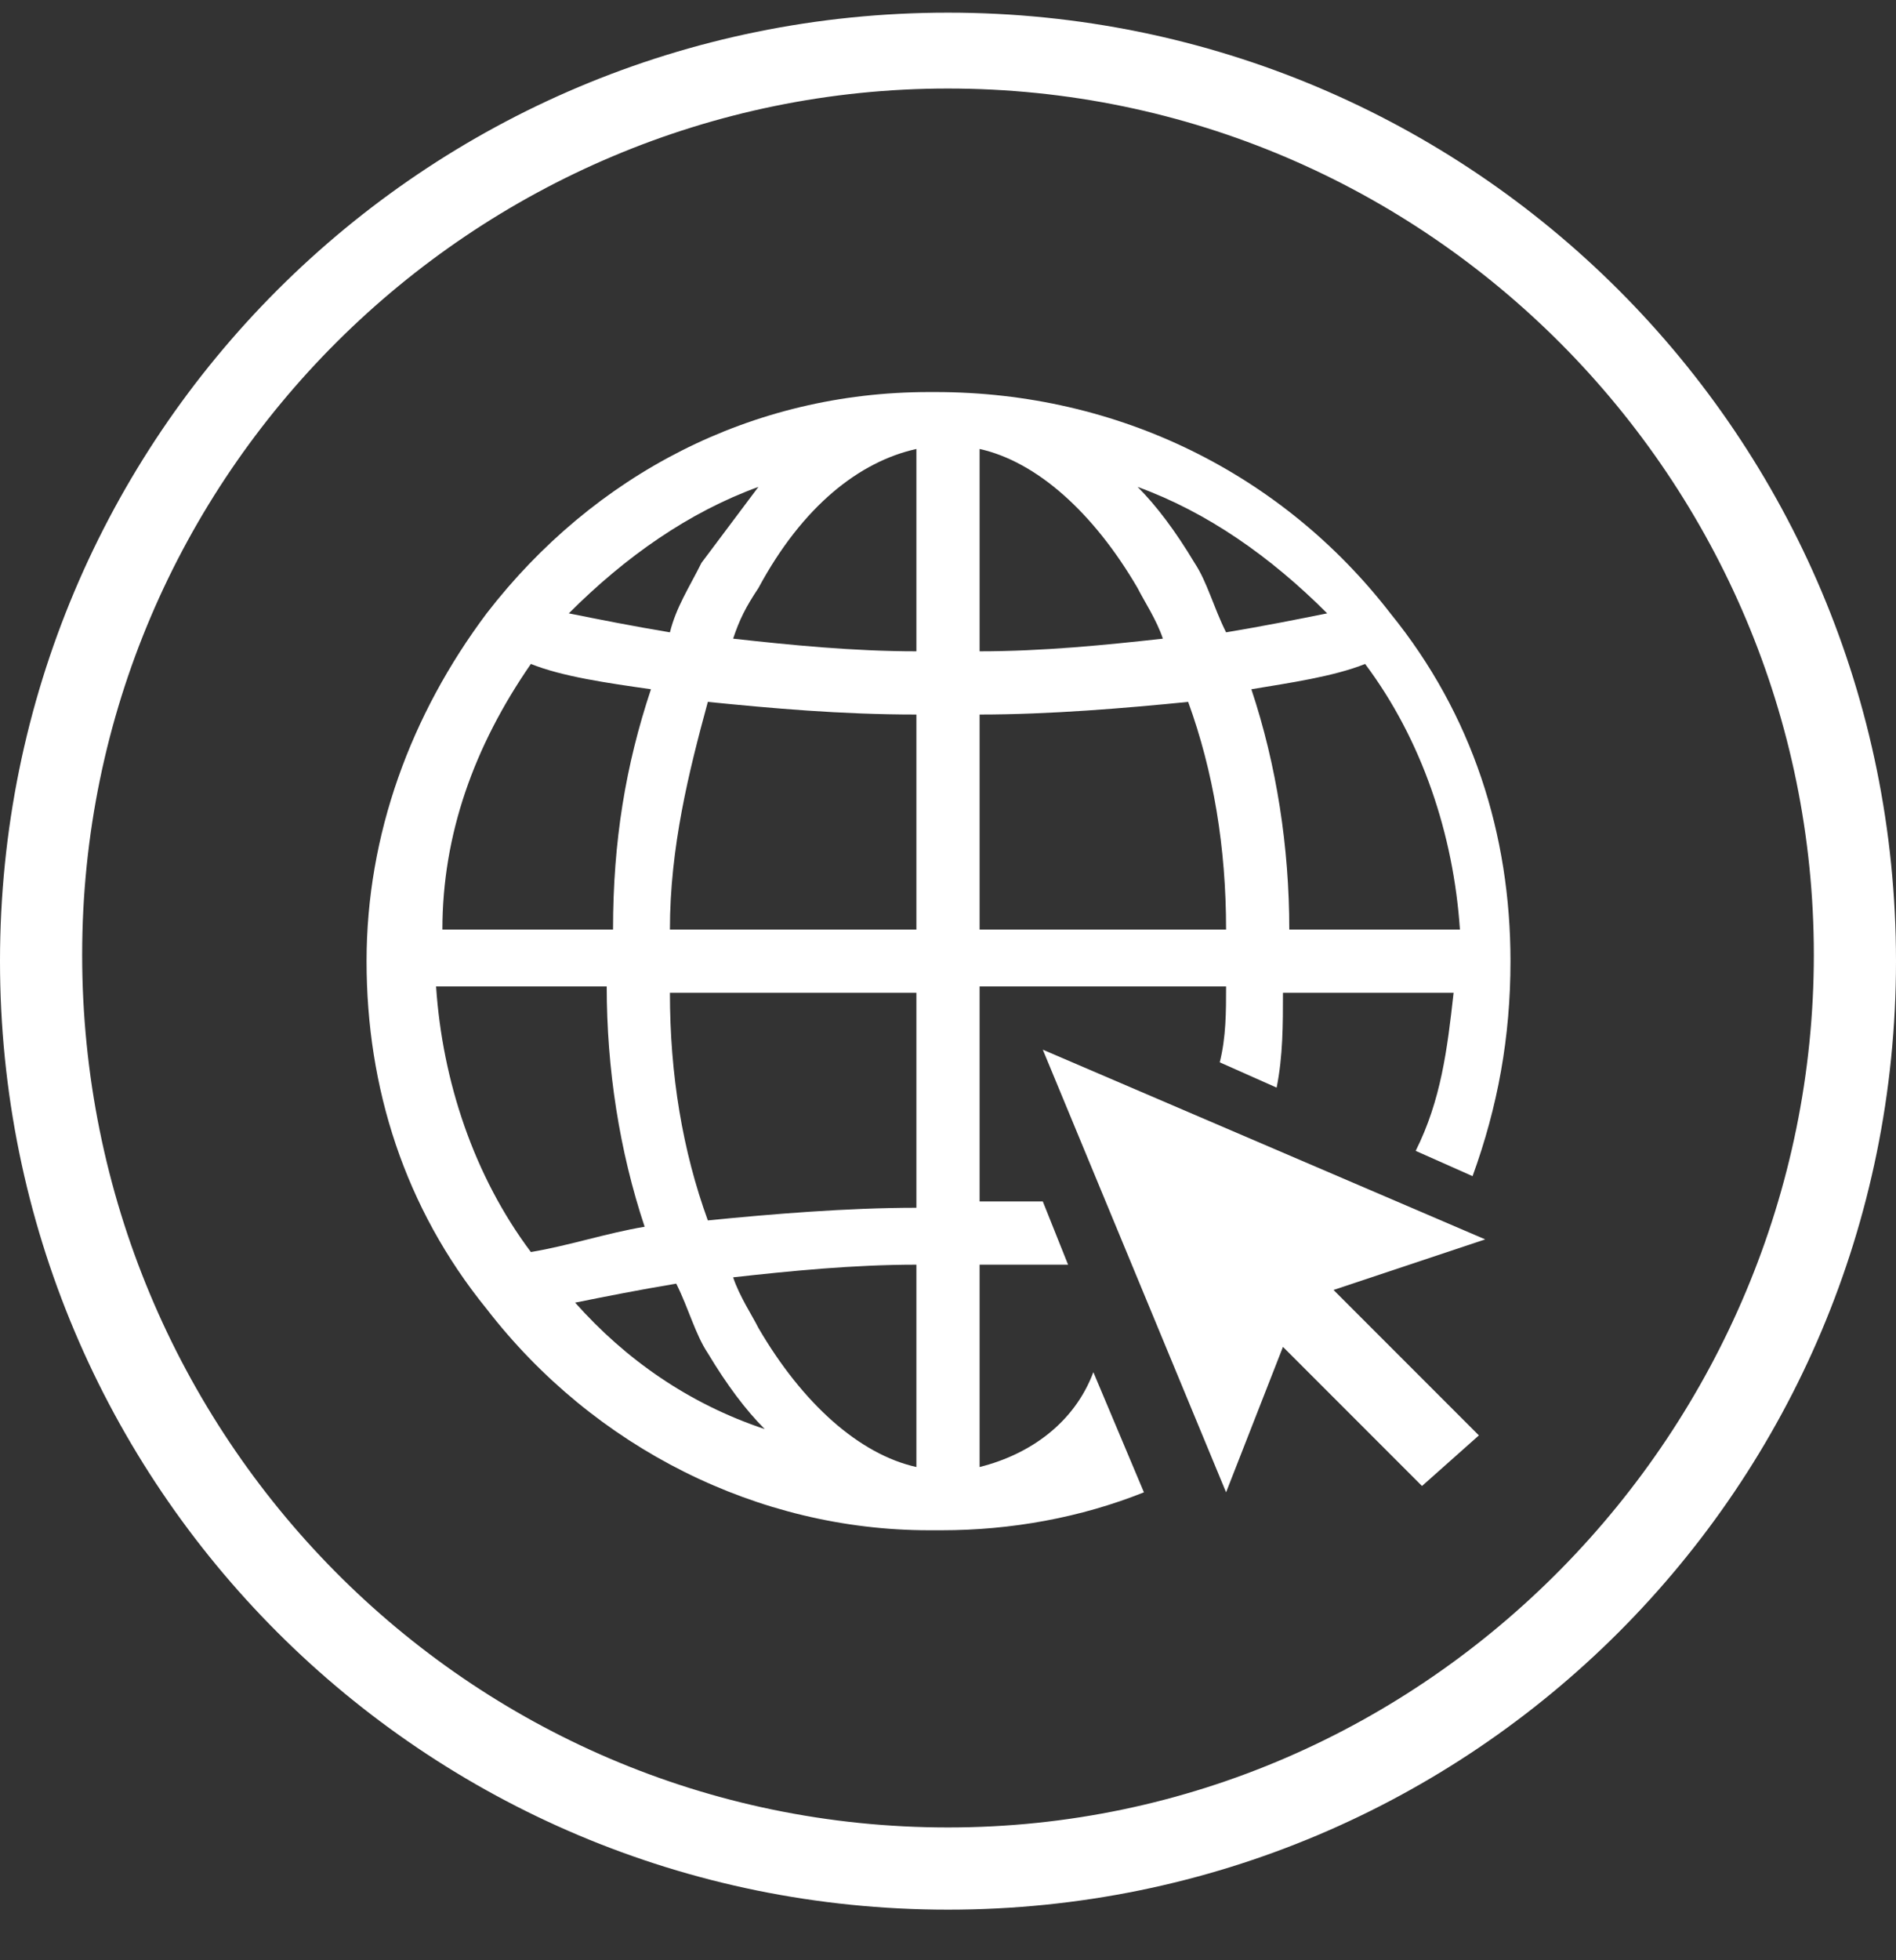
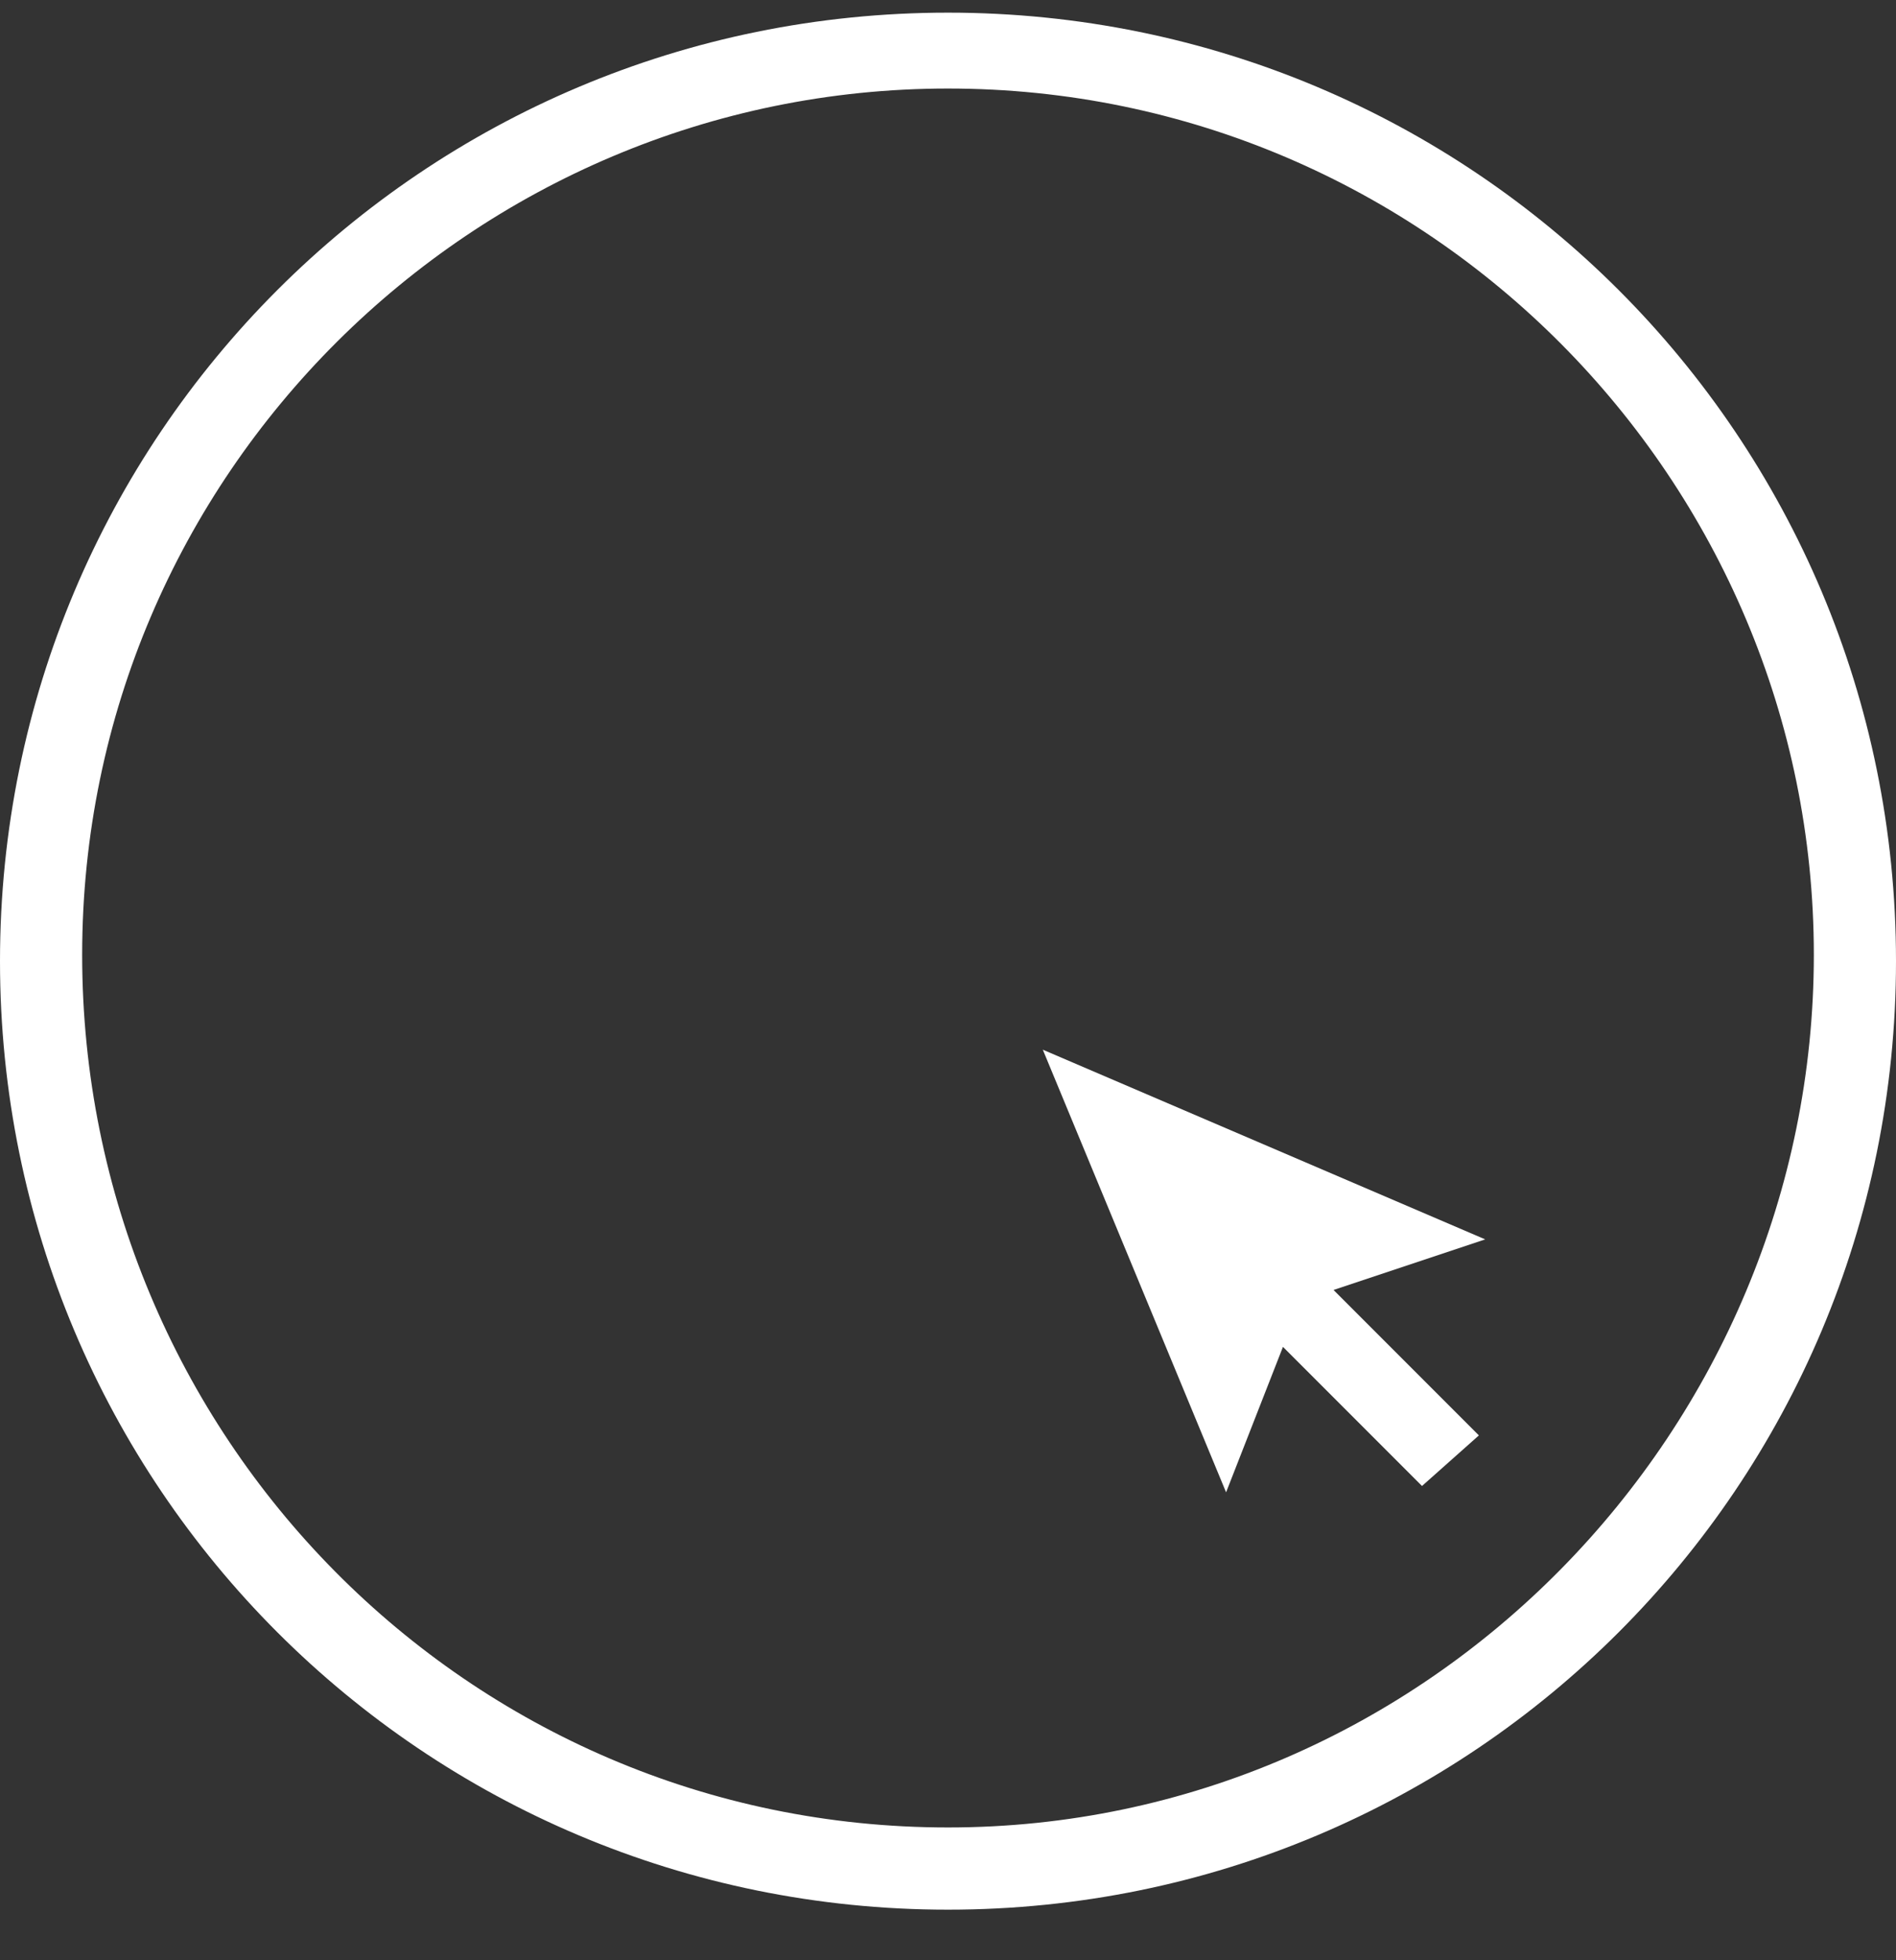
<svg xmlns="http://www.w3.org/2000/svg" width="30" height="31" viewBox="0 0 30 31" fill="none">
  <rect x="0" y="0" width="30" height="31" fill="#333333" stroke="none" />
  <path d="M16.5 16.6L19.4 23.6L20.3 21.3L22.5 23.5L23.4 22.7L21.1 20.4L23.5 19.6L16.5 16.6Z" fill="white" />
-   <path d="M15.5 23.2V20C16 20 16.4 20 16.9 20L16.5 19C16.2 19 15.8 19 15.5 19V15.6H19.4C19.4 16 19.4 16.4 19.3 16.8L20.2 17.2C20.3 16.7 20.3 16.2 20.3 15.7H23C22.9 16.6 22.8 17.4 22.4 18.2L23.3 18.6C23.7 17.5 23.9 16.4 23.9 15.2C23.9 13.2 23.3 11.3 22 9.7C20.3 7.5 17.7 6.2 14.8 6.2H14.7C11.9 6.2 9.4 7.5 7.7 9.7C6.5 11.3 5.8 13.2 5.8 15.2C5.8 17.2 6.4 19.1 7.7 20.7C9.4 22.9 12 24.2 14.7 24.2H14.8H14.9C16 24.2 17.1 24 18.1 23.6L17.3 21.7C17 22.5 16.3 23 15.5 23.2ZM21.6 10.5C22.5 11.7 23 13.2 23.1 14.7H20.4C20.4 13.4 20.2 12.1 19.8 10.9C20.4 10.8 21.1 10.7 21.6 10.5ZM21 9.7C20.5 9.8 20 9.9 19.4 10C19.2 9.6 19.1 9.2 18.9 8.9C18.6 8.4 18.3 8 18 7.7C19.1 8.1 20.1 8.8 21 9.7ZM15.5 7.1C16.4 7.3 17.3 8.1 18 9.3C18.1 9.5 18.3 9.8 18.4 10.1C17.5 10.2 16.5 10.3 15.5 10.3V7.1ZM15.5 11.3C16.6 11.3 17.8 11.2 18.8 11.1C19.2 12.2 19.4 13.4 19.4 14.7H15.5V11.3ZM12 7.7C11.7 8.1 11.4 8.5 11.1 8.9C10.9 9.3 10.7 9.6 10.6 10C10 9.9 9.5 9.8 9 9.7C9.9 8.8 10.9 8.1 12 7.7ZM8.4 10.5C8.9 10.7 9.6 10.8 10.3 10.9C9.9 12.1 9.7 13.3 9.7 14.7H7C7 13.2 7.5 11.8 8.4 10.5ZM8.4 19.8C7.5 18.6 7 17.1 6.9 15.6H9.6C9.6 16.9 9.8 18.2 10.2 19.4C9.6 19.5 9 19.7 8.4 19.8ZM9.1 20.6C9.6 20.5 10.1 20.4 10.7 20.3C10.9 20.7 11 21.1 11.2 21.4C11.5 21.9 11.8 22.3 12.1 22.6C10.9 22.2 9.9 21.5 9.1 20.6ZM14.5 23.2C13.6 23 12.7 22.2 12 21C11.9 20.8 11.7 20.5 11.6 20.2C12.5 20.1 13.5 20 14.5 20V23.2ZM14.5 19.1C13.4 19.1 12.2 19.2 11.2 19.3C10.8 18.2 10.6 17 10.6 15.7H14.5V19.1ZM14.5 14.7H10.6C10.6 13.4 10.9 12.2 11.2 11.1C12.2 11.2 13.3 11.3 14.5 11.3V14.7ZM14.5 10.3C13.5 10.3 12.5 10.2 11.6 10.1C11.7 9.8 11.8 9.6 12 9.3C12.7 8 13.6 7.3 14.5 7.1V10.3Z" fill="white" />
  <path d="M15 0.2C6.7 0.2 0 6.9 0 15.2C0 23.5 6.7 30.2 15 30.2C23.3 30.2 30 23.5 30 15.2C30 6.9 23.3 0.2 15 0.2ZM15 28.9C7.4 28.9 1.3 22.7 1.3 15.1C1.3 7.5 7.5 1.4 15 1.4C22.6 1.4 28.7 7.6 28.7 15.1C28.7 22.6 22.6 28.9 15 28.9Z" fill="white" />
</svg>